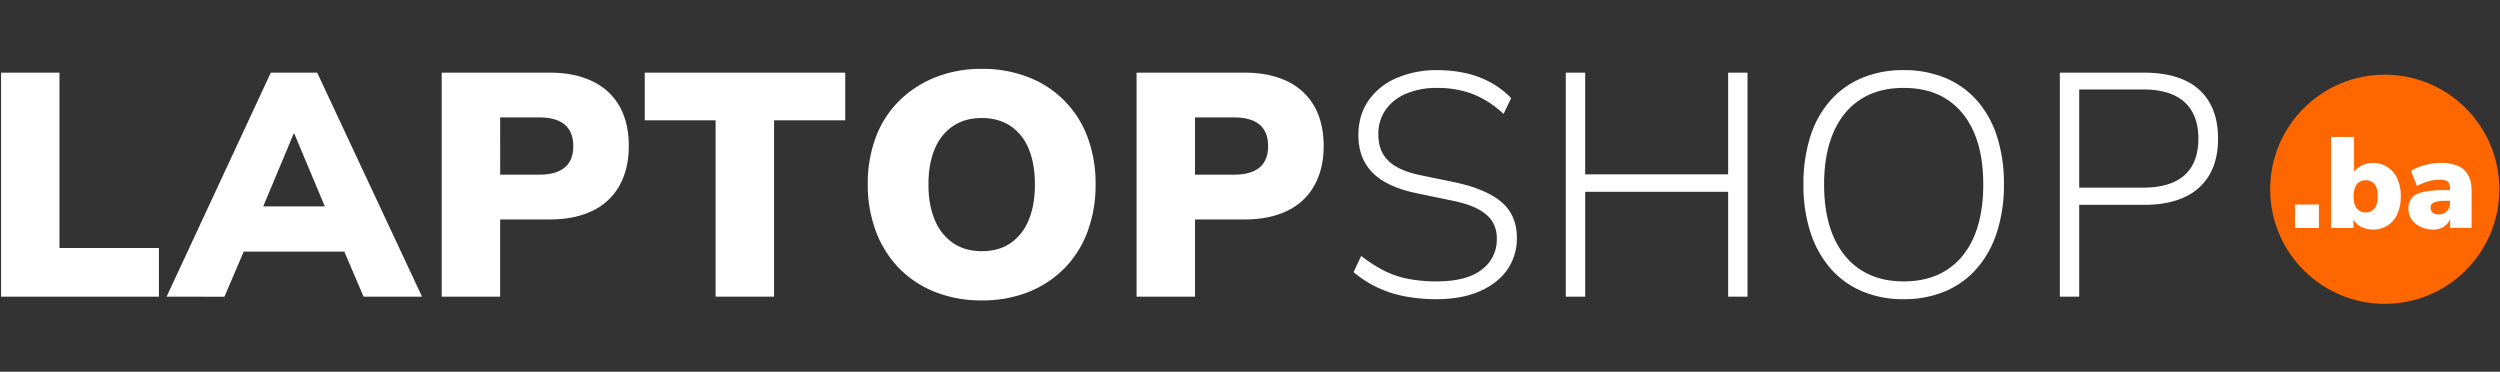
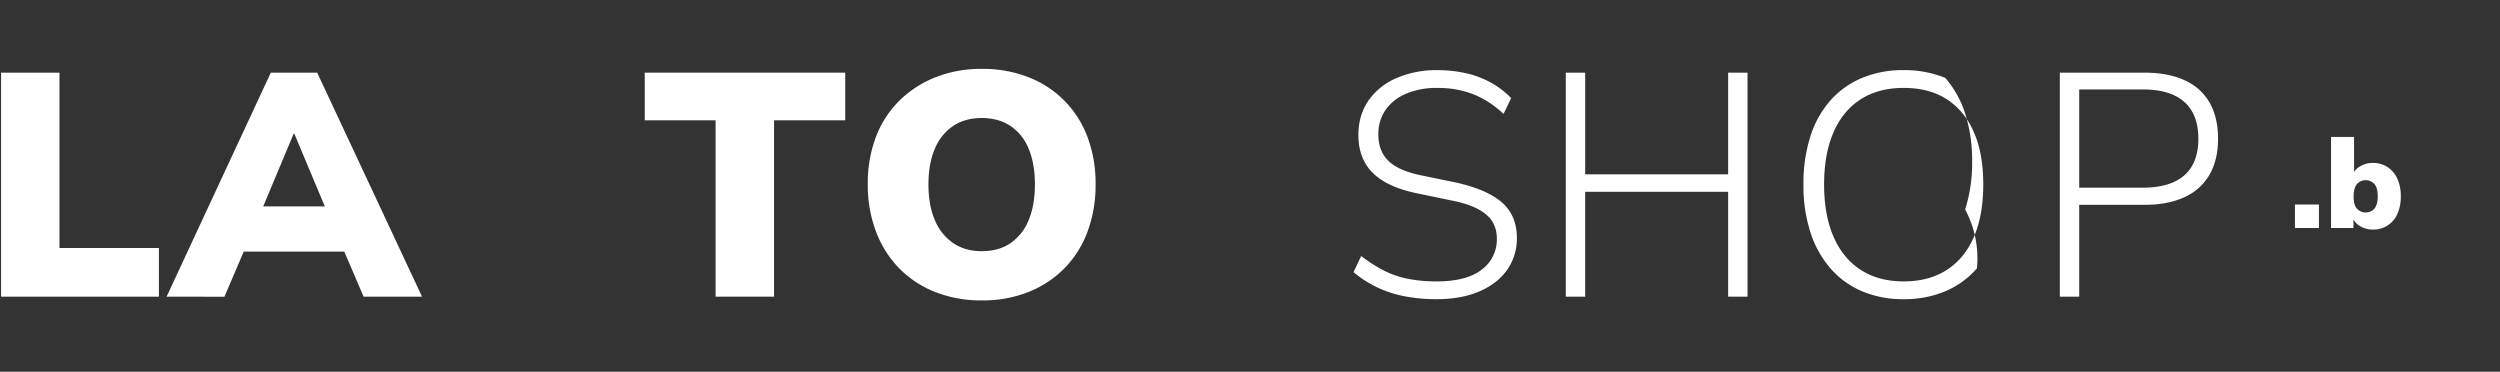
<svg xmlns="http://www.w3.org/2000/svg" id="LaptopShop" viewBox="0 0 1639.47 243.8">
  <rect x="0" y="0" width="1639.47" height="243.8" fill="#333333" stroke="none" />
  <defs>
    <style>.cls-1{fill:#fe6600;}.cls-2{fill:#fff;}</style>
  </defs>
-   <circle class="cls-1" cx="1563.89" cy="124.11" r="75.14" />
  <path class="cls-2" d="M1505,149.53V134.12h15.72v15.41Z" />
  <path class="cls-2" d="M1556.13,150.55a16.39,16.39,0,0,1-8.58-2.34,11.1,11.1,0,0,1-5-6.23h.82v7.55h-14.7V89.81h15.1v25h-1.12a11.41,11.41,0,0,1,5.11-5.71,15.58,15.58,0,0,1,8.37-2.25,17.44,17.44,0,0,1,9.49,2.66,18.3,18.3,0,0,1,6.43,7.45,27.32,27.32,0,0,1,2.35,11.74,27.26,27.26,0,0,1-2.24,11.64,17.49,17.49,0,0,1-6.44,7.55A17.18,17.18,0,0,1,1556.13,150.55Zm-4.7-11.23a7.35,7.35,0,0,0,5.62-2.45c1.43-1.63,2.24-4.39,2.24-8.06s-.71-6.53-2.24-8.17a7.22,7.22,0,0,0-5.62-2.45,7.44,7.44,0,0,0-5.72,2.45c-1.42,1.64-2.24,4.39-2.24,8.17s.71,6.43,2.24,8.06A7.41,7.41,0,0,0,1551.43,139.32Z" />
-   <path class="cls-2" d="M1595.84,150.55a19.35,19.35,0,0,1-8.58-1.83,15.34,15.34,0,0,1-5.82-4.9,12,12,0,0,1-2-7,10.87,10.87,0,0,1,2.35-7.25c1.53-1.73,4.19-3,7.66-3.77a72.12,72.12,0,0,1,14-1.13h4.7v7h-4.7a25.11,25.11,0,0,0-4.28.3,15,15,0,0,0-3,.82,4,4,0,0,0-1.74,1.33,3.19,3.19,0,0,0-.51,2,4.31,4.31,0,0,0,1.33,3.27c.92.92,2.24,1.22,4.08,1.22a7.5,7.5,0,0,0,3.68-.92,7.07,7.07,0,0,0,2.65-2.55,6.92,6.92,0,0,0,1-3.88v-9.8c0-2-.51-3.57-1.53-4.39s-2.86-1.22-5.31-1.22a26.07,26.07,0,0,0-7.15,1,34.42,34.42,0,0,0-7.65,3.16l-3.88-9.9a23.34,23.34,0,0,1,5.51-2.76,38.46,38.46,0,0,1,6.94-1.83,42,42,0,0,1,6.84-.72,28.43,28.43,0,0,1,11.44,2,13.22,13.22,0,0,1,6.73,6.13c1.54,2.75,2.25,6.23,2.25,10.51v24h-14.09v-7.86h.51a10.25,10.25,0,0,1-1.94,4.6,11.31,11.31,0,0,1-4,3.16A12.06,12.06,0,0,1,1595.84,150.55Z" />
  <path class="cls-2" d="M.7,194.54V47.65H39v115h65.21v31.88Z" />
  <path class="cls-2" d="M109.25,194.54,177.59,47.65H208l68.76,146.89H238.43l-17.29-40.42L235.93,165H149.88l14.59-10.83-17.3,40.42ZM192.59,87.65l-24.17,57.72-5.83-10h60.63l-6,10L193,87.65Z" />
-   <path class="cls-2" d="M289.68,194.54V47.65h70.84q16.47,0,28.13,5.73a40,40,0,0,1,17.71,16.46q6,10.72,6,25.94,0,14.79-6,25.73a39.64,39.64,0,0,1-17.71,16.67q-11.67,5.73-28.13,5.73H328v50.63Zm38.34-80h25.63q11,0,16.67-4.69t5.62-14.06q0-9.37-5.62-14.07T353.65,77H328Z" />
  <path class="cls-2" d="M469.28,194.54V78.9H422.82V47.65H554.29V78.9H507.62V194.54Z" />
  <path class="cls-2" d="M643.88,197a81.77,81.77,0,0,1-30.63-5.52A67.94,67.94,0,0,1,589.71,176a69.67,69.67,0,0,1-15.21-24.06,86.06,86.06,0,0,1-5.42-31.15,85.66,85.66,0,0,1,5.32-30.94,66.29,66.29,0,0,1,15.31-23.75,70.85,70.85,0,0,1,23.75-15.42,81,81,0,0,1,30.42-5.52,82.17,82.17,0,0,1,30.42,5.42,66.88,66.88,0,0,1,38.86,39.27,85.88,85.88,0,0,1,5.31,30.94A87.29,87.29,0,0,1,713.16,152,67.93,67.93,0,0,1,698,176a69,69,0,0,1-23.65,15.53A81.18,81.18,0,0,1,643.88,197Zm.21-32.3q10.83,0,18.54-5.21a33.21,33.21,0,0,0,11.88-15q4.17-9.78,4.17-23.54t-4.17-23.55a32.31,32.31,0,0,0-12-14.89q-7.81-5.1-18.65-5.11t-18.65,5.11a32.93,32.93,0,0,0-12.08,14.89q-4.27,9.81-4.27,23.55t4.27,23.54a33.57,33.57,0,0,0,12.08,15Q633,164.75,644.09,164.74Z" />
-   <path class="cls-2" d="M745.35,194.54V47.65h70.84q16.45,0,28.12,5.73A40,40,0,0,1,862,69.84q6,10.72,6.05,25.94,0,14.79-6.05,25.73a39.64,39.64,0,0,1-17.71,16.67q-11.67,5.73-28.12,5.73H783.68v50.63Zm38.33-80h25.63q11,0,16.67-4.69t5.62-14.06q0-9.37-5.62-14.07T809.31,77H783.68Z" />
  <path class="cls-2" d="M942,196.2a108.91,108.91,0,0,1-21.36-2,72.54,72.54,0,0,1-33-15.73l5-10.62a98.13,98.13,0,0,0,14.48,9.37A60.06,60.06,0,0,0,923,182.77,95.12,95.12,0,0,0,942,184.54q19.8,0,29.69-7.71a24.4,24.4,0,0,0,9.9-20.21A20.85,20.85,0,0,0,978.49,145q-3.12-4.78-9.89-8.23t-17.82-5.52l-21-4.38q-19.8-3.94-29.38-13.33t-9.58-25q0-12.93,6.56-22.51a42.41,42.41,0,0,1,18.33-14.79A65.62,65.62,0,0,1,942.45,46a86.22,86.22,0,0,1,18.85,2,60.67,60.67,0,0,1,16.36,6.15A56.68,56.68,0,0,1,991,64.32l-5,10.41a63,63,0,0,0-20-13,64.35,64.35,0,0,0-23.54-4.06,50.79,50.79,0,0,0-20.32,3.75A30.9,30.9,0,0,0,908.69,72a27.72,27.72,0,0,0-4.79,16.25q0,10.83,6.67,17.29T932,115l21.25,4.37q21,4.38,31.25,13T994.74,156a35.59,35.59,0,0,1-6.35,20.94Q982,186,970.16,191.1T942,196.2Z" />
  <path class="cls-2" d="M1026.83,194.54V47.65h12.71v66.67h93.76V47.65H1146V194.54H1133.3V125.78h-93.76v68.76Z" />
-   <path class="cls-2" d="M1248.31,196.2a68.55,68.55,0,0,1-27.19-5.2,56.7,56.7,0,0,1-20.73-15,67.72,67.72,0,0,1-13.13-23.64,99.51,99.51,0,0,1-4.58-31.36,101.65,101.65,0,0,1,4.48-31.36,65.47,65.47,0,0,1,13-23.54,57.12,57.12,0,0,1,20.73-14.9,69.11,69.11,0,0,1,27.4-5.21,70.21,70.21,0,0,1,27.4,5.11A56.61,56.61,0,0,1,1296.54,66a66,66,0,0,1,13.13,23.65,101.21,101.21,0,0,1,4.48,31.15,100.41,100.41,0,0,1-4.59,31.46A67.67,67.67,0,0,1,1296.44,176a56.86,56.86,0,0,1-20.73,15A69.14,69.14,0,0,1,1248.31,196.2Zm0-11.66q16.67,0,28.33-7.5t17.82-21.67q6.13-14.18,6.14-34.38t-6.14-34.28q-6.15-14.05-17.71-21.56t-28.44-7.5q-16.47,0-28.13,7.5t-17.81,21.67q-6.15,14.18-6.15,34.17t6.15,34.17q6.14,14.18,17.81,21.77T1248.31,184.54Z" />
+   <path class="cls-2" d="M1248.31,196.2a68.55,68.55,0,0,1-27.19-5.2,56.7,56.7,0,0,1-20.73-15,67.72,67.72,0,0,1-13.13-23.64,99.51,99.51,0,0,1-4.58-31.36,101.65,101.65,0,0,1,4.48-31.36,65.47,65.47,0,0,1,13-23.54,57.12,57.12,0,0,1,20.73-14.9,69.11,69.11,0,0,1,27.4-5.21,70.21,70.21,0,0,1,27.4,5.11a66,66,0,0,1,13.13,23.65,101.21,101.21,0,0,1,4.48,31.15,100.41,100.41,0,0,1-4.59,31.46A67.67,67.67,0,0,1,1296.44,176a56.86,56.86,0,0,1-20.73,15A69.14,69.14,0,0,1,1248.31,196.2Zm0-11.66q16.67,0,28.33-7.5t17.82-21.67q6.13-14.18,6.14-34.38t-6.14-34.28q-6.15-14.05-17.71-21.56t-28.44-7.5q-16.47,0-28.13,7.5t-17.81,21.67q-6.15,14.18-6.15,34.17t6.15,34.17q6.14,14.18,17.81,21.77T1248.31,184.54Z" />
  <path class="cls-2" d="M1350.81,194.54V47.65h55.42q15.63,0,26.47,5a35.18,35.18,0,0,1,16.35,14.69q5.52,9.69,5.52,23.65,0,13.74-5.52,23.44a35.8,35.8,0,0,1-16.35,14.79q-10.85,5.1-26.47,5.1h-42.71v60.22Zm12.71-71.47h41.67q18.13,0,27.3-8.12t9.17-24q0-15.84-9.17-24.07t-27.3-8.23h-41.67Z" />
</svg>